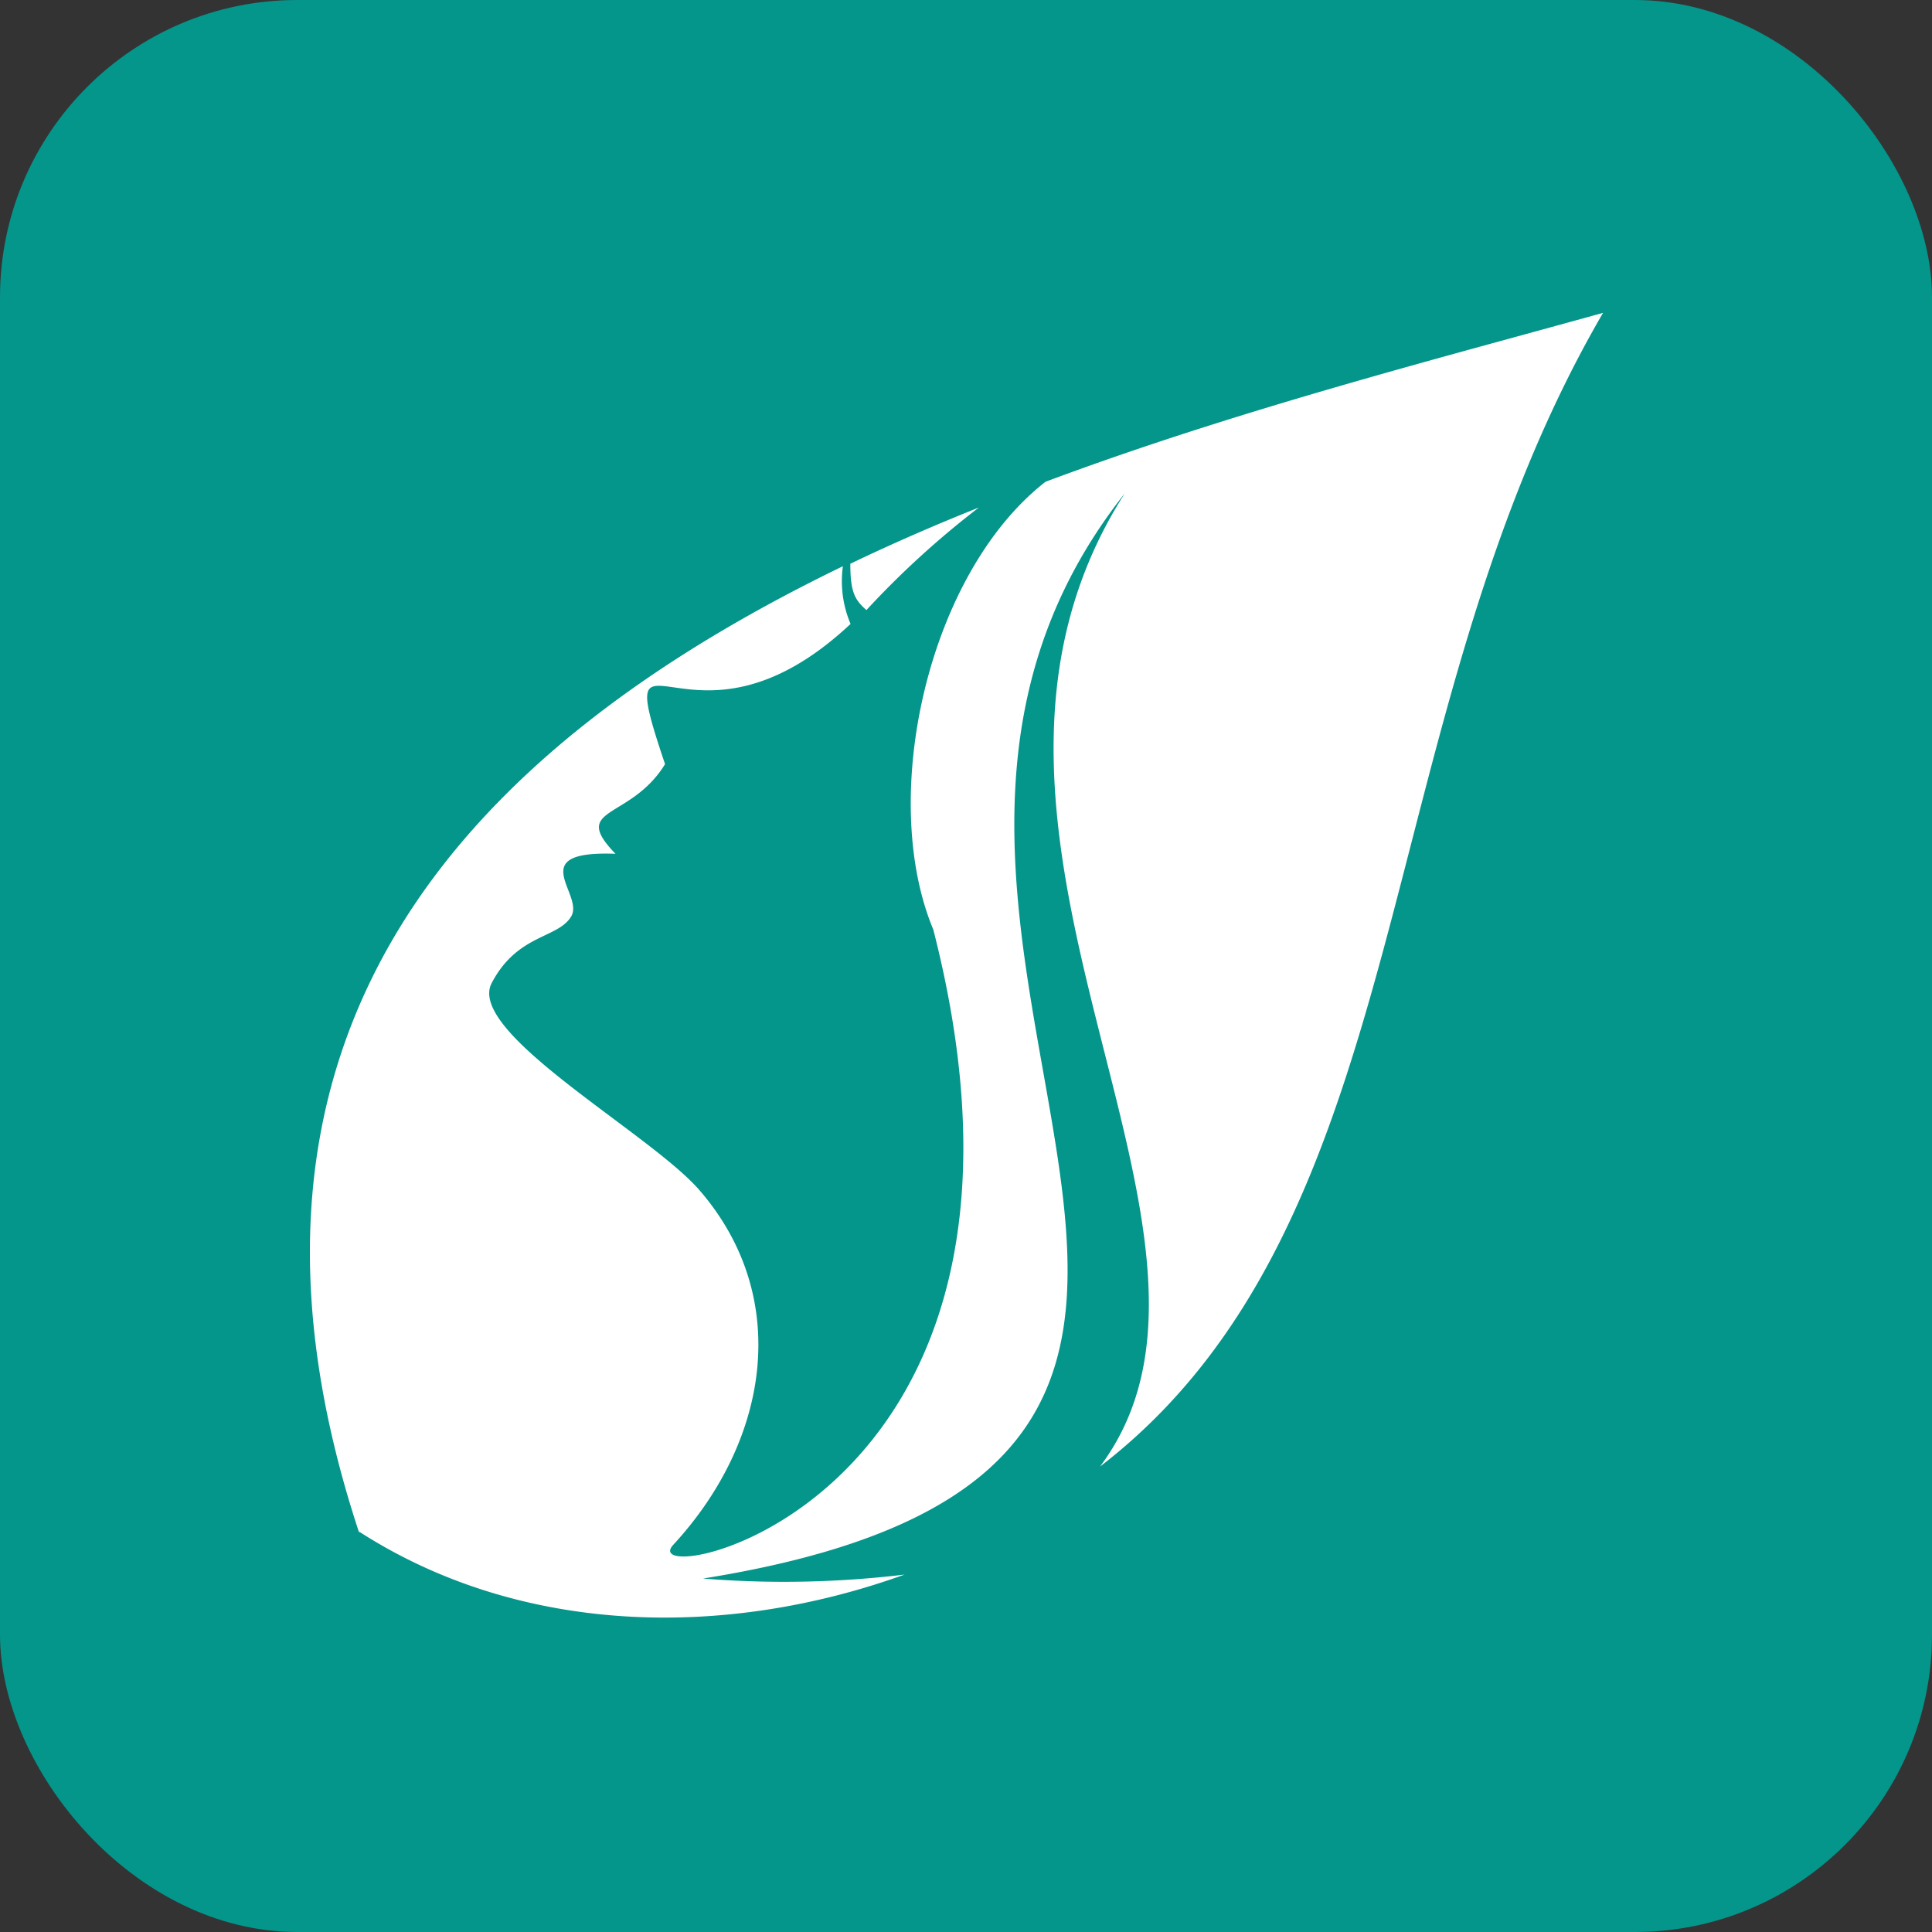
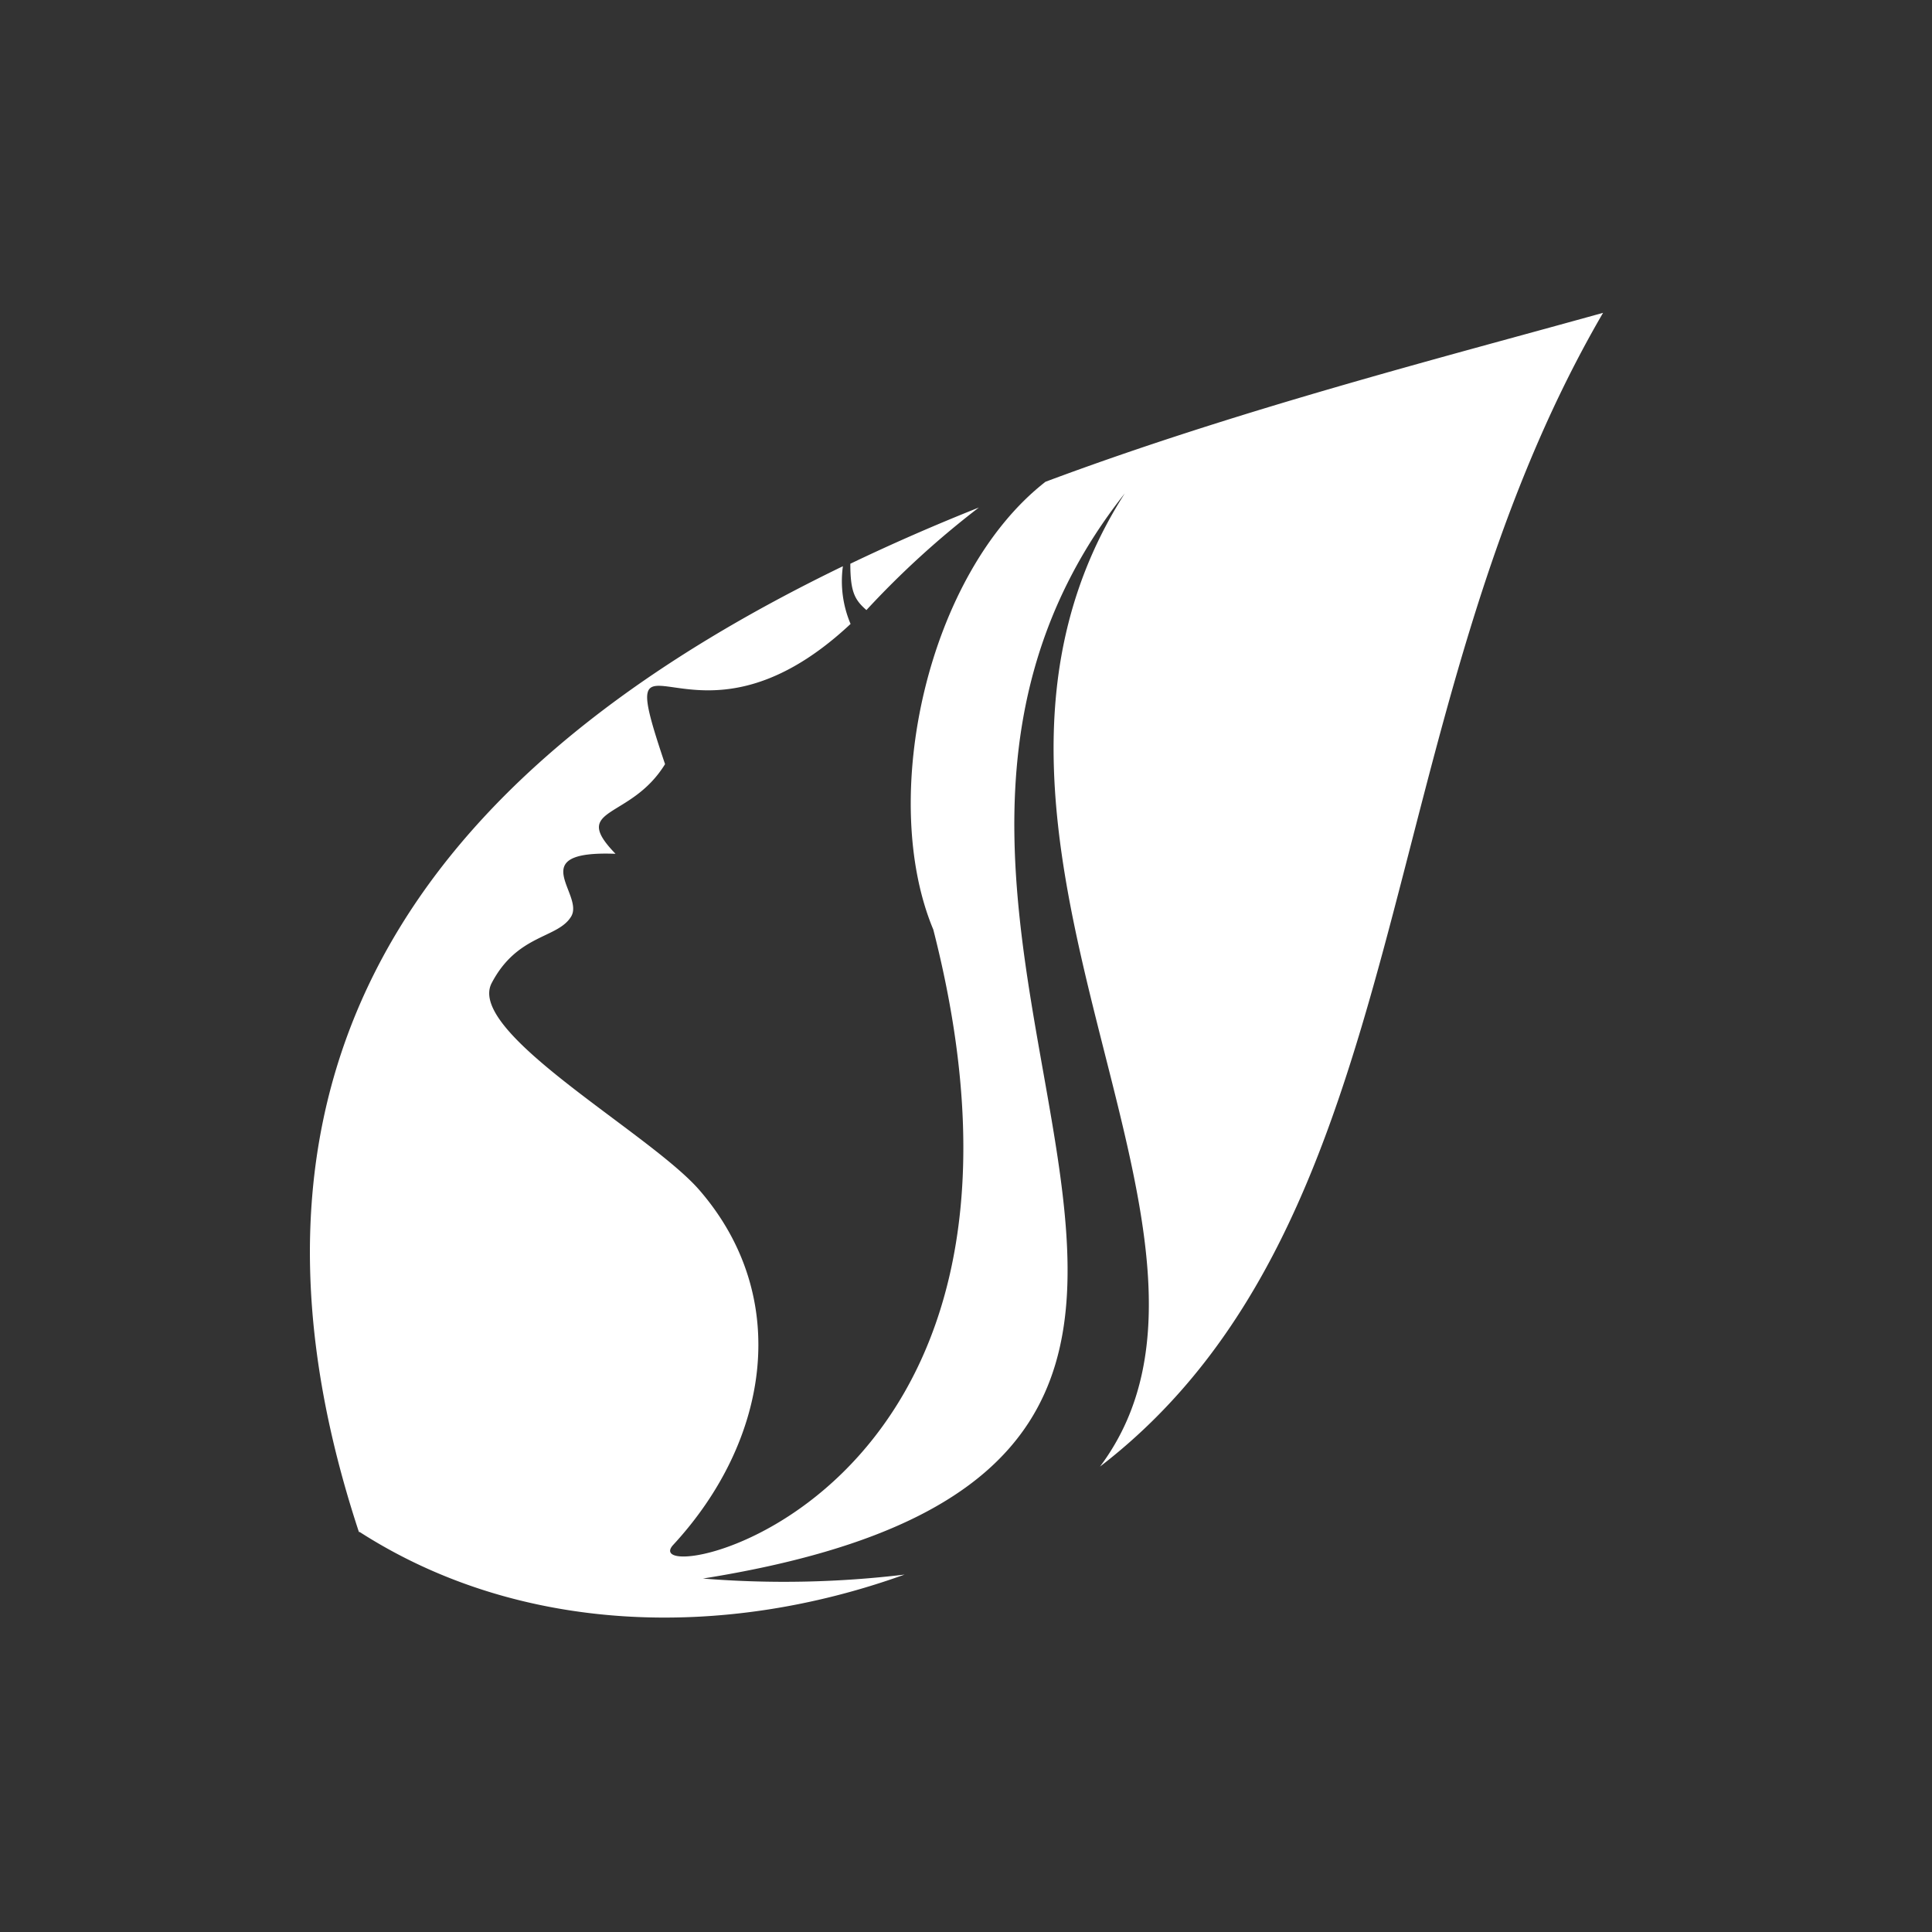
<svg xmlns="http://www.w3.org/2000/svg" id="Layer_1" data-name="Layer 1" viewBox="0 0 78 78">
  <rect x="0" y="0" width="78" height="78" fill="#333333" stroke="none" />
  <defs>
    <style>.cls-1{fill:#04958b;}.cls-2{fill:#fff;}</style>
  </defs>
-   <rect class="cls-1" width="78" height="78" rx="12" />
  <path class="cls-2" d="M39.52,20.49c-1.76.7-3.5,1.46-5.19,2.27,0,1.14.18,1.46.65,1.87A36,36,0,0,1,39.52,20.49Zm-25,41.36c6.43,4.13,14.64,4.37,22,1.72a40.68,40.68,0,0,1-8.14.16C58,59,31.28,37.8,45.41,19.92c-8.79,13.74,6.06,29.86-1,39.29,13-10,10.75-30.16,20.31-46.58C58.14,14.46,50,16.54,42.21,19.45c-4.76,3.71-6.76,12.74-4.53,18.08,6,23.44-12.3,26.79-10.5,24.84,3.88-4.2,4.81-10,1.05-14.33-2-2.3-9.42-6.36-8.38-8.35S22.52,37.9,23.06,37s-1.95-2.67,1.79-2.53c-1.86-1.92.6-1.34,2-3.62-2.28-6.76,1,.42,7.49-5.66a4.42,4.42,0,0,1-.31-2.33C19.1,30.09,7.78,41.51,14.49,61.85Z" />
</svg>